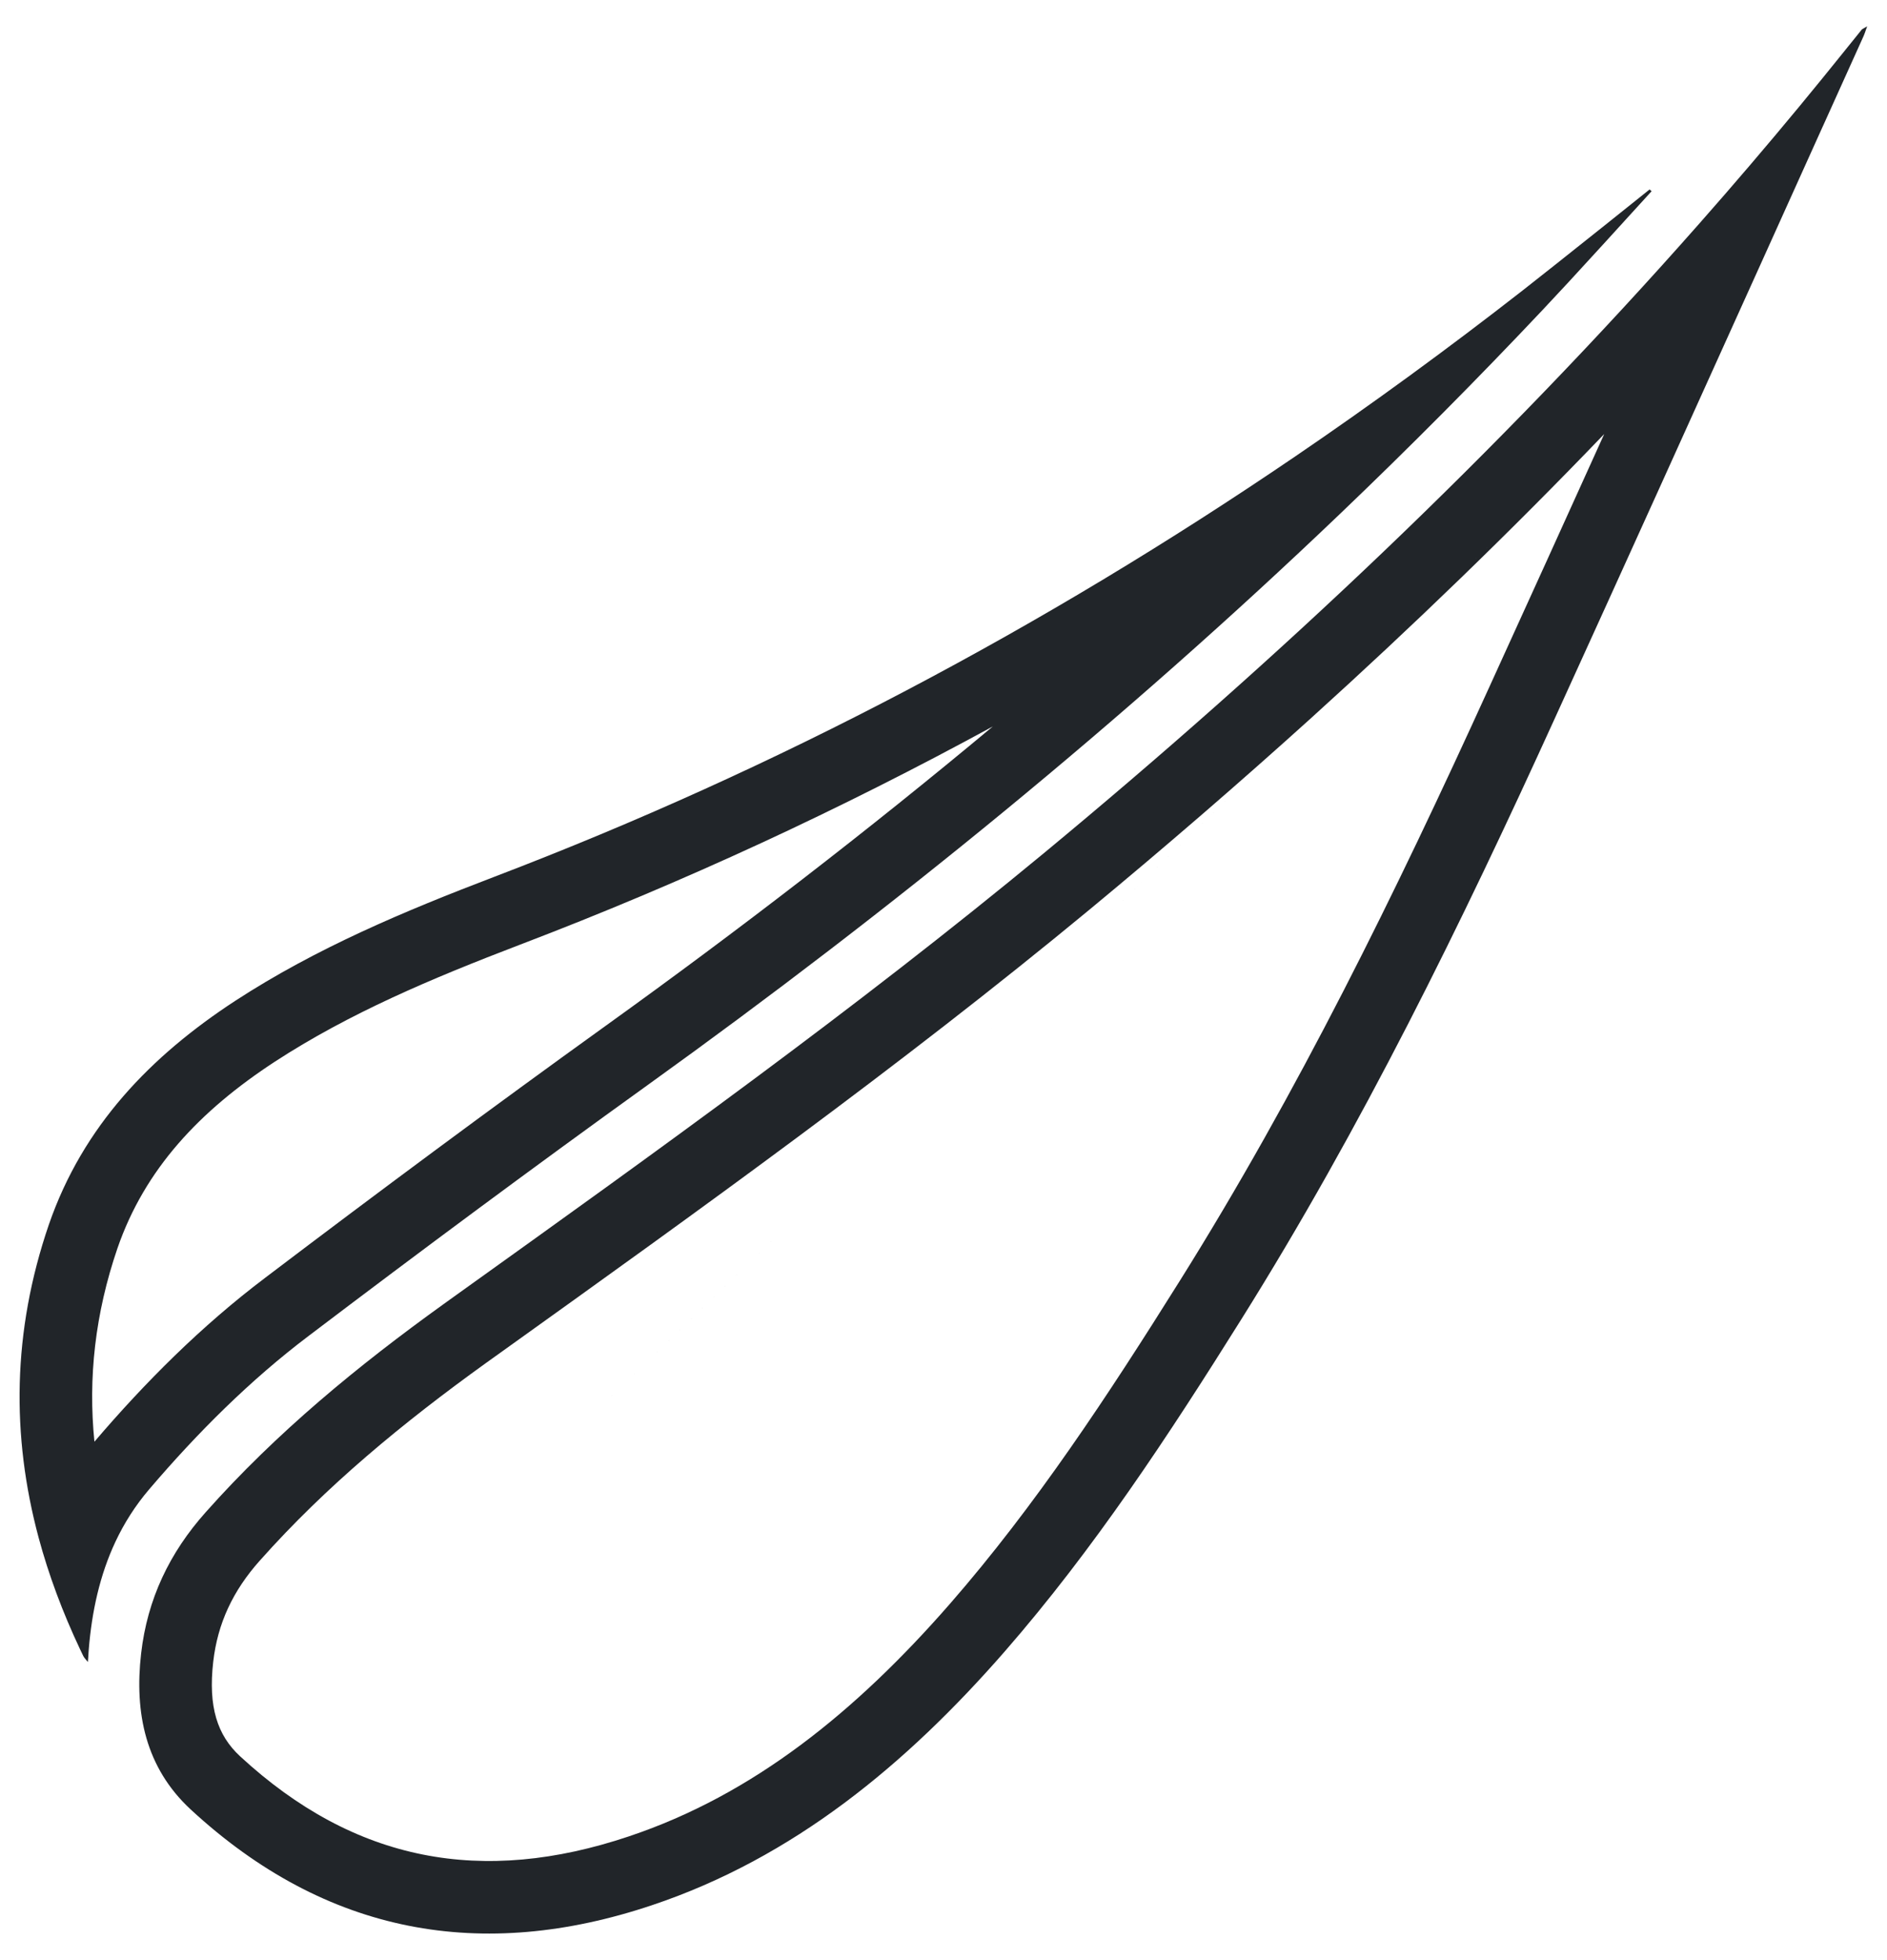
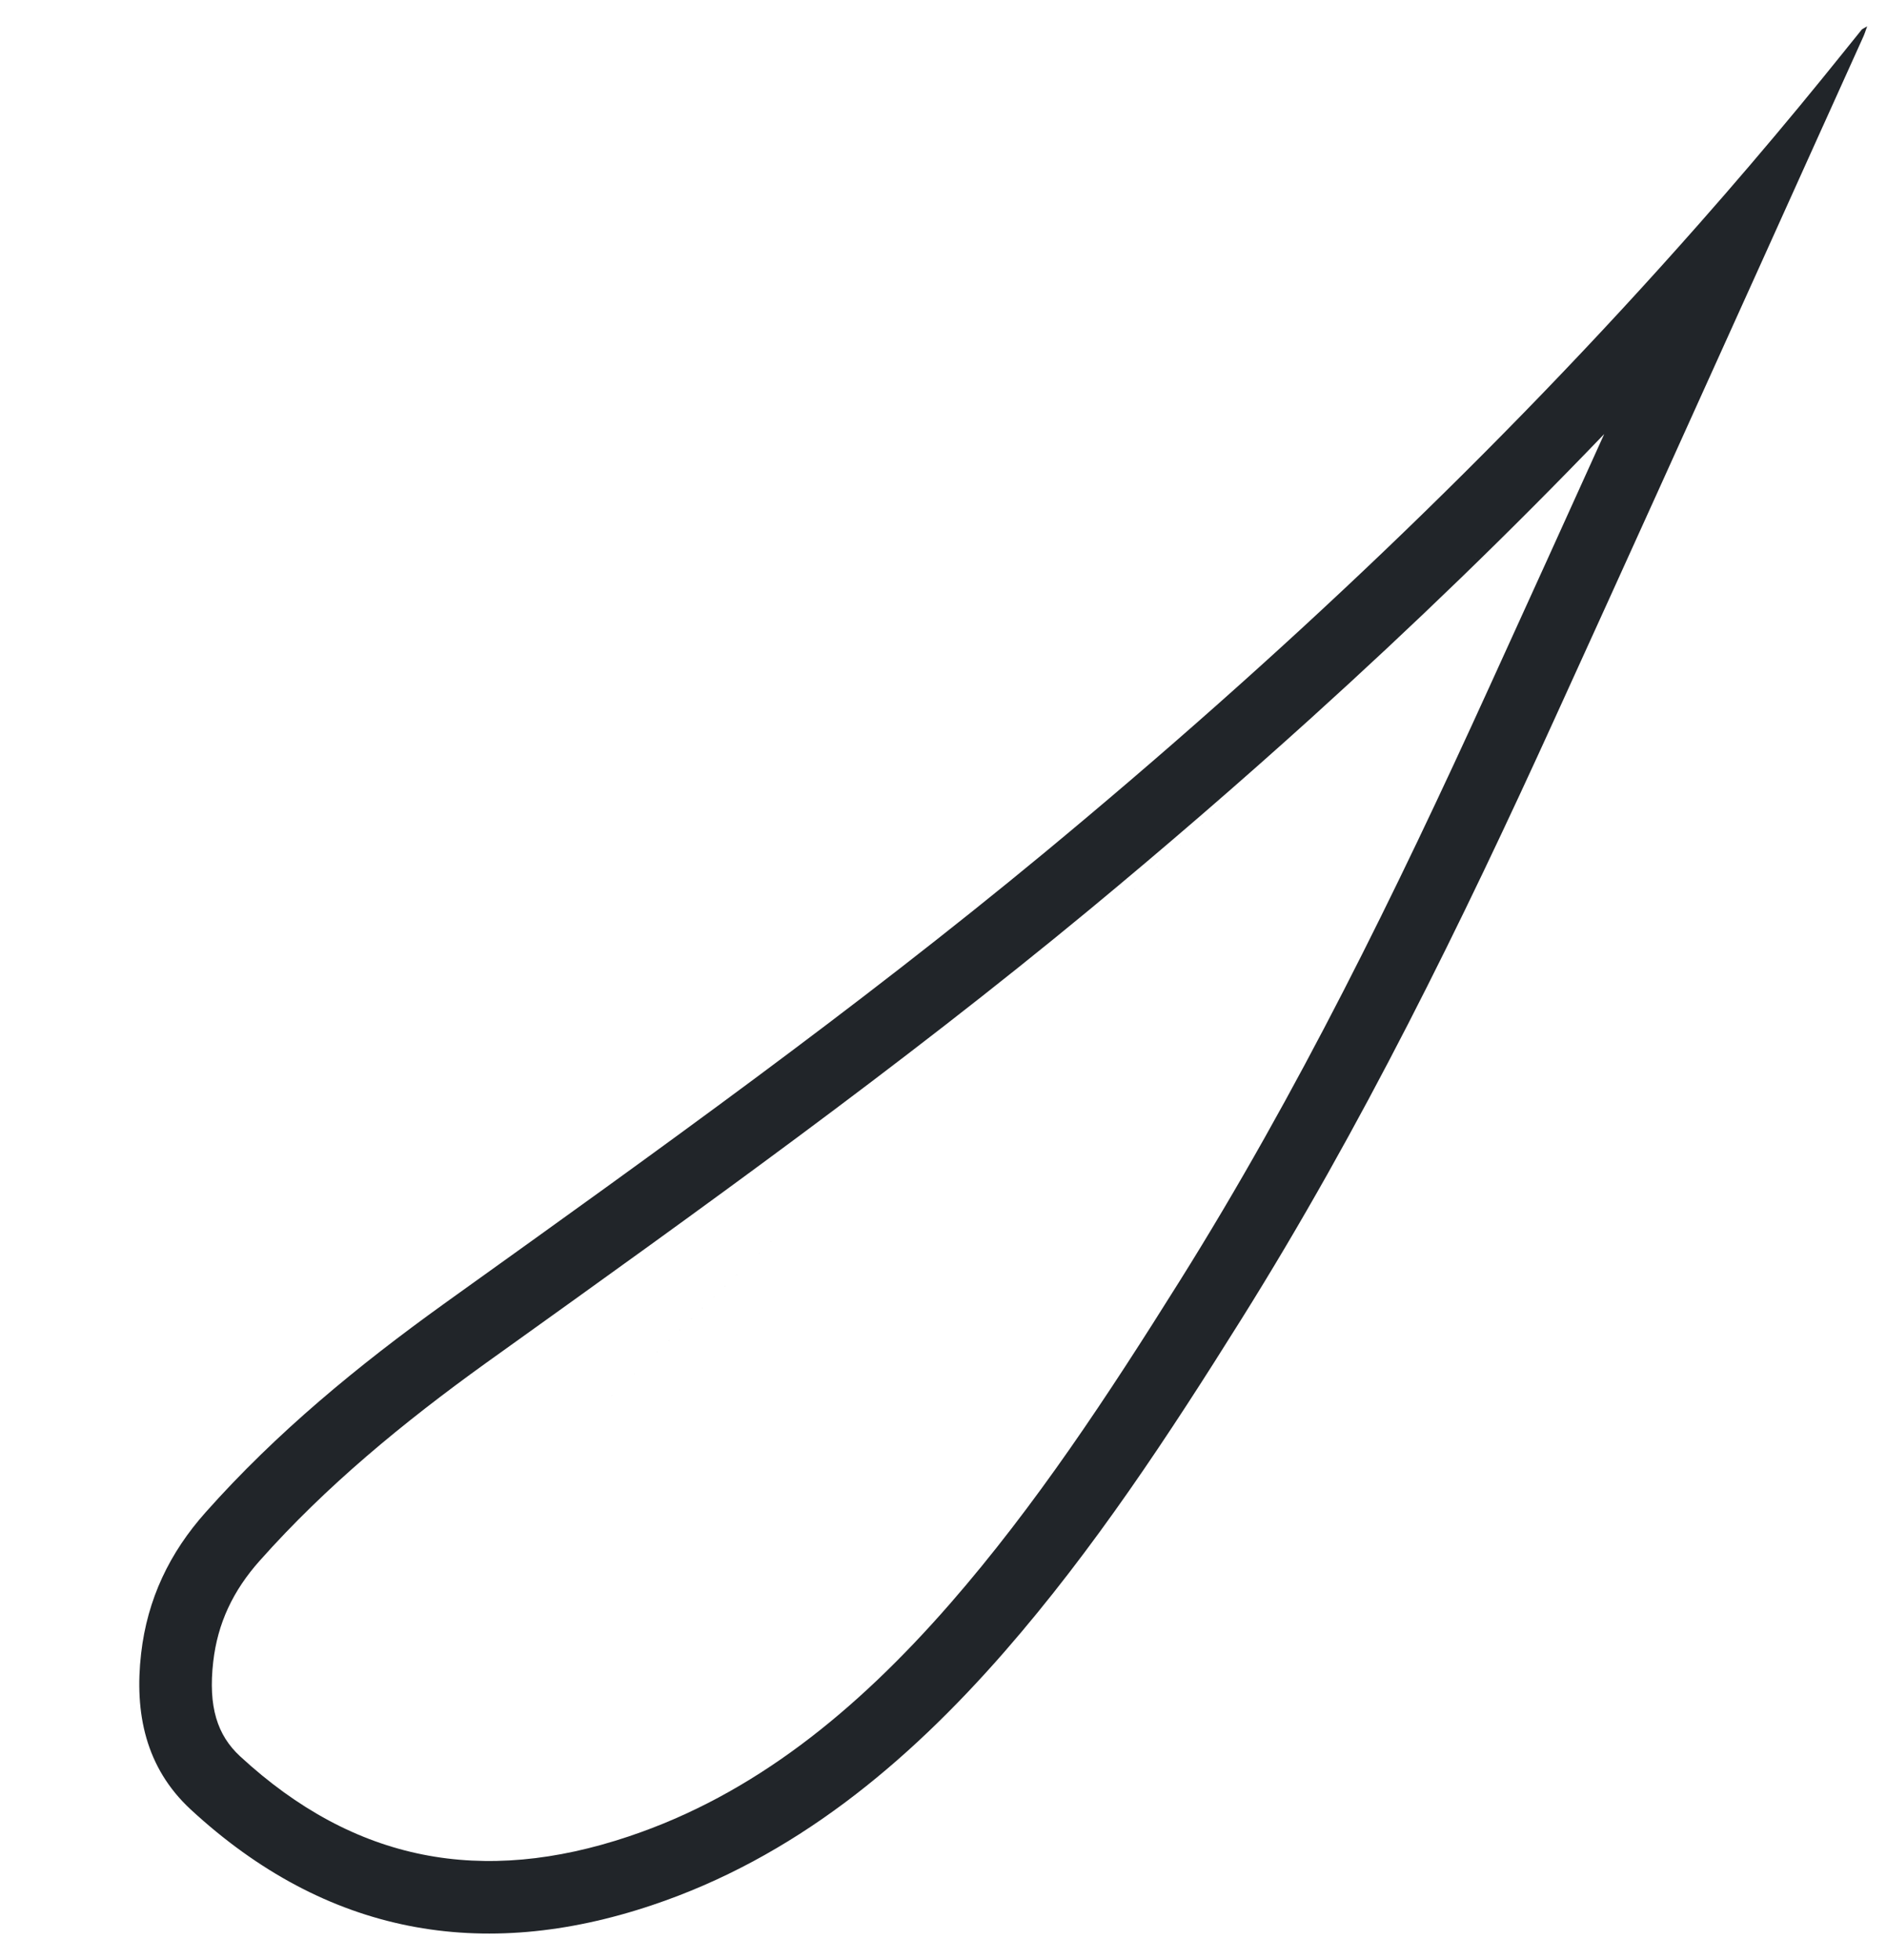
<svg xmlns="http://www.w3.org/2000/svg" width="52" height="54" viewBox="0 0 52 54" fill="none">
  <path fill-rule="evenodd" clip-rule="evenodd" d="M28.766 23.504C35.207 18.174 41.28 12.45 46.828 6.159C47.763 5.1 48.682 4.024 49.586 2.931C50.015 2.414 50.436 1.892 50.858 1.369L50.86 1.366C50.971 1.228 51.083 1.089 51.195 0.951L51.305 0.814C51.314 0.805 51.326 0.798 51.358 0.78C51.379 0.768 51.409 0.751 51.454 0.725L51.423 0.811C51.413 0.84 51.404 0.865 51.396 0.888L51.392 0.899C51.374 0.948 51.36 0.984 51.344 1.018C50.975 1.835 50.606 2.652 50.237 3.469L50.236 3.47L48.528 7.255C46.642 11.431 44.754 15.607 42.853 19.775C40.263 25.466 37.516 31.067 34.204 36.351C32.211 39.534 30.147 42.677 27.683 45.502C24.968 48.612 21.86 51.184 17.967 52.487C13.282 54.058 8.99 53.301 5.254 49.849C4.014 48.701 3.7 47.195 3.889 45.551C4.061 44.053 4.673 42.775 5.67 41.659C7.624 39.461 9.869 37.621 12.223 35.928L12.599 35.658C18.077 31.735 23.557 27.81 28.766 23.504ZM36.146 19.768C38.918 17.261 41.61 14.663 44.207 11.958C43.152 14.289 42.095 16.618 41.033 18.945L41.032 18.947C38.455 24.609 35.752 30.117 32.51 35.289C30.524 38.459 28.53 41.488 26.176 44.186C23.59 47.148 20.764 49.442 17.333 50.59L17.331 50.591C13.297 51.944 9.78 51.307 6.613 48.382L36.146 19.768ZM36.144 19.77L44.207 11.958L36.146 19.768C36.145 19.768 36.145 19.769 36.144 19.77ZM36.144 19.77C34.149 21.573 32.113 23.33 30.041 25.045L30.04 25.046C24.777 29.396 19.248 33.356 13.786 37.268L13.389 37.552C11.099 39.2 8.984 40.942 7.165 42.988L7.161 42.992C6.418 43.824 5.997 44.723 5.876 45.779C5.733 47.023 5.99 47.805 6.613 48.382L36.144 19.77Z" fill="#212529" />
-   <path fill-rule="evenodd" clip-rule="evenodd" d="M36.941 14.143C30.963 19.858 24.57 25.061 17.866 29.879C14.719 32.142 11.603 34.454 8.511 36.799C6.894 38.02 5.443 39.469 4.116 41.024C3.73 41.475 3.422 41.961 3.181 42.474C2.751 43.39 2.53 44.395 2.445 45.453C2.442 45.486 2.44 45.519 2.438 45.555L2.438 45.562C2.434 45.623 2.431 45.693 2.421 45.787C2.397 45.756 2.377 45.732 2.359 45.712C2.331 45.678 2.31 45.654 2.296 45.624C2.265 45.561 2.235 45.497 2.205 45.434L2.204 45.432C1.725 44.417 1.342 43.393 1.064 42.36C0.312 39.557 0.337 36.685 1.346 33.738C2.288 31.011 4.163 29.089 6.478 27.575C8.715 26.118 11.148 25.1 13.62 24.156C21.44 21.173 28.776 17.28 35.678 12.584C37.811 11.133 39.903 9.605 41.955 8.005C42.252 7.772 42.549 7.539 42.845 7.303C43.716 6.611 44.587 5.919 45.458 5.219C45.466 5.227 45.476 5.235 45.486 5.244L45.494 5.251C45.501 5.256 45.508 5.262 45.513 5.268L45.505 5.277C45.26 5.546 45.015 5.815 44.77 6.083L44.767 6.087L44.765 6.089C44.566 6.308 44.366 6.527 44.166 6.746C43.852 7.09 43.537 7.434 43.221 7.776C42.987 8.029 42.752 8.282 42.515 8.533C40.701 10.457 38.842 12.326 36.941 14.143ZM16.698 28.255C13.535 30.53 10.406 32.852 7.304 35.205C5.546 36.533 3.993 38.088 2.602 39.718C2.425 37.959 2.621 36.188 3.237 34.388C3.99 32.21 5.497 30.607 7.572 29.25C9.62 27.916 11.884 26.96 14.333 26.024C18.831 24.309 23.169 22.298 27.358 20.014C23.913 22.888 20.354 25.628 16.698 28.255Z" fill="#212529" />
</svg>